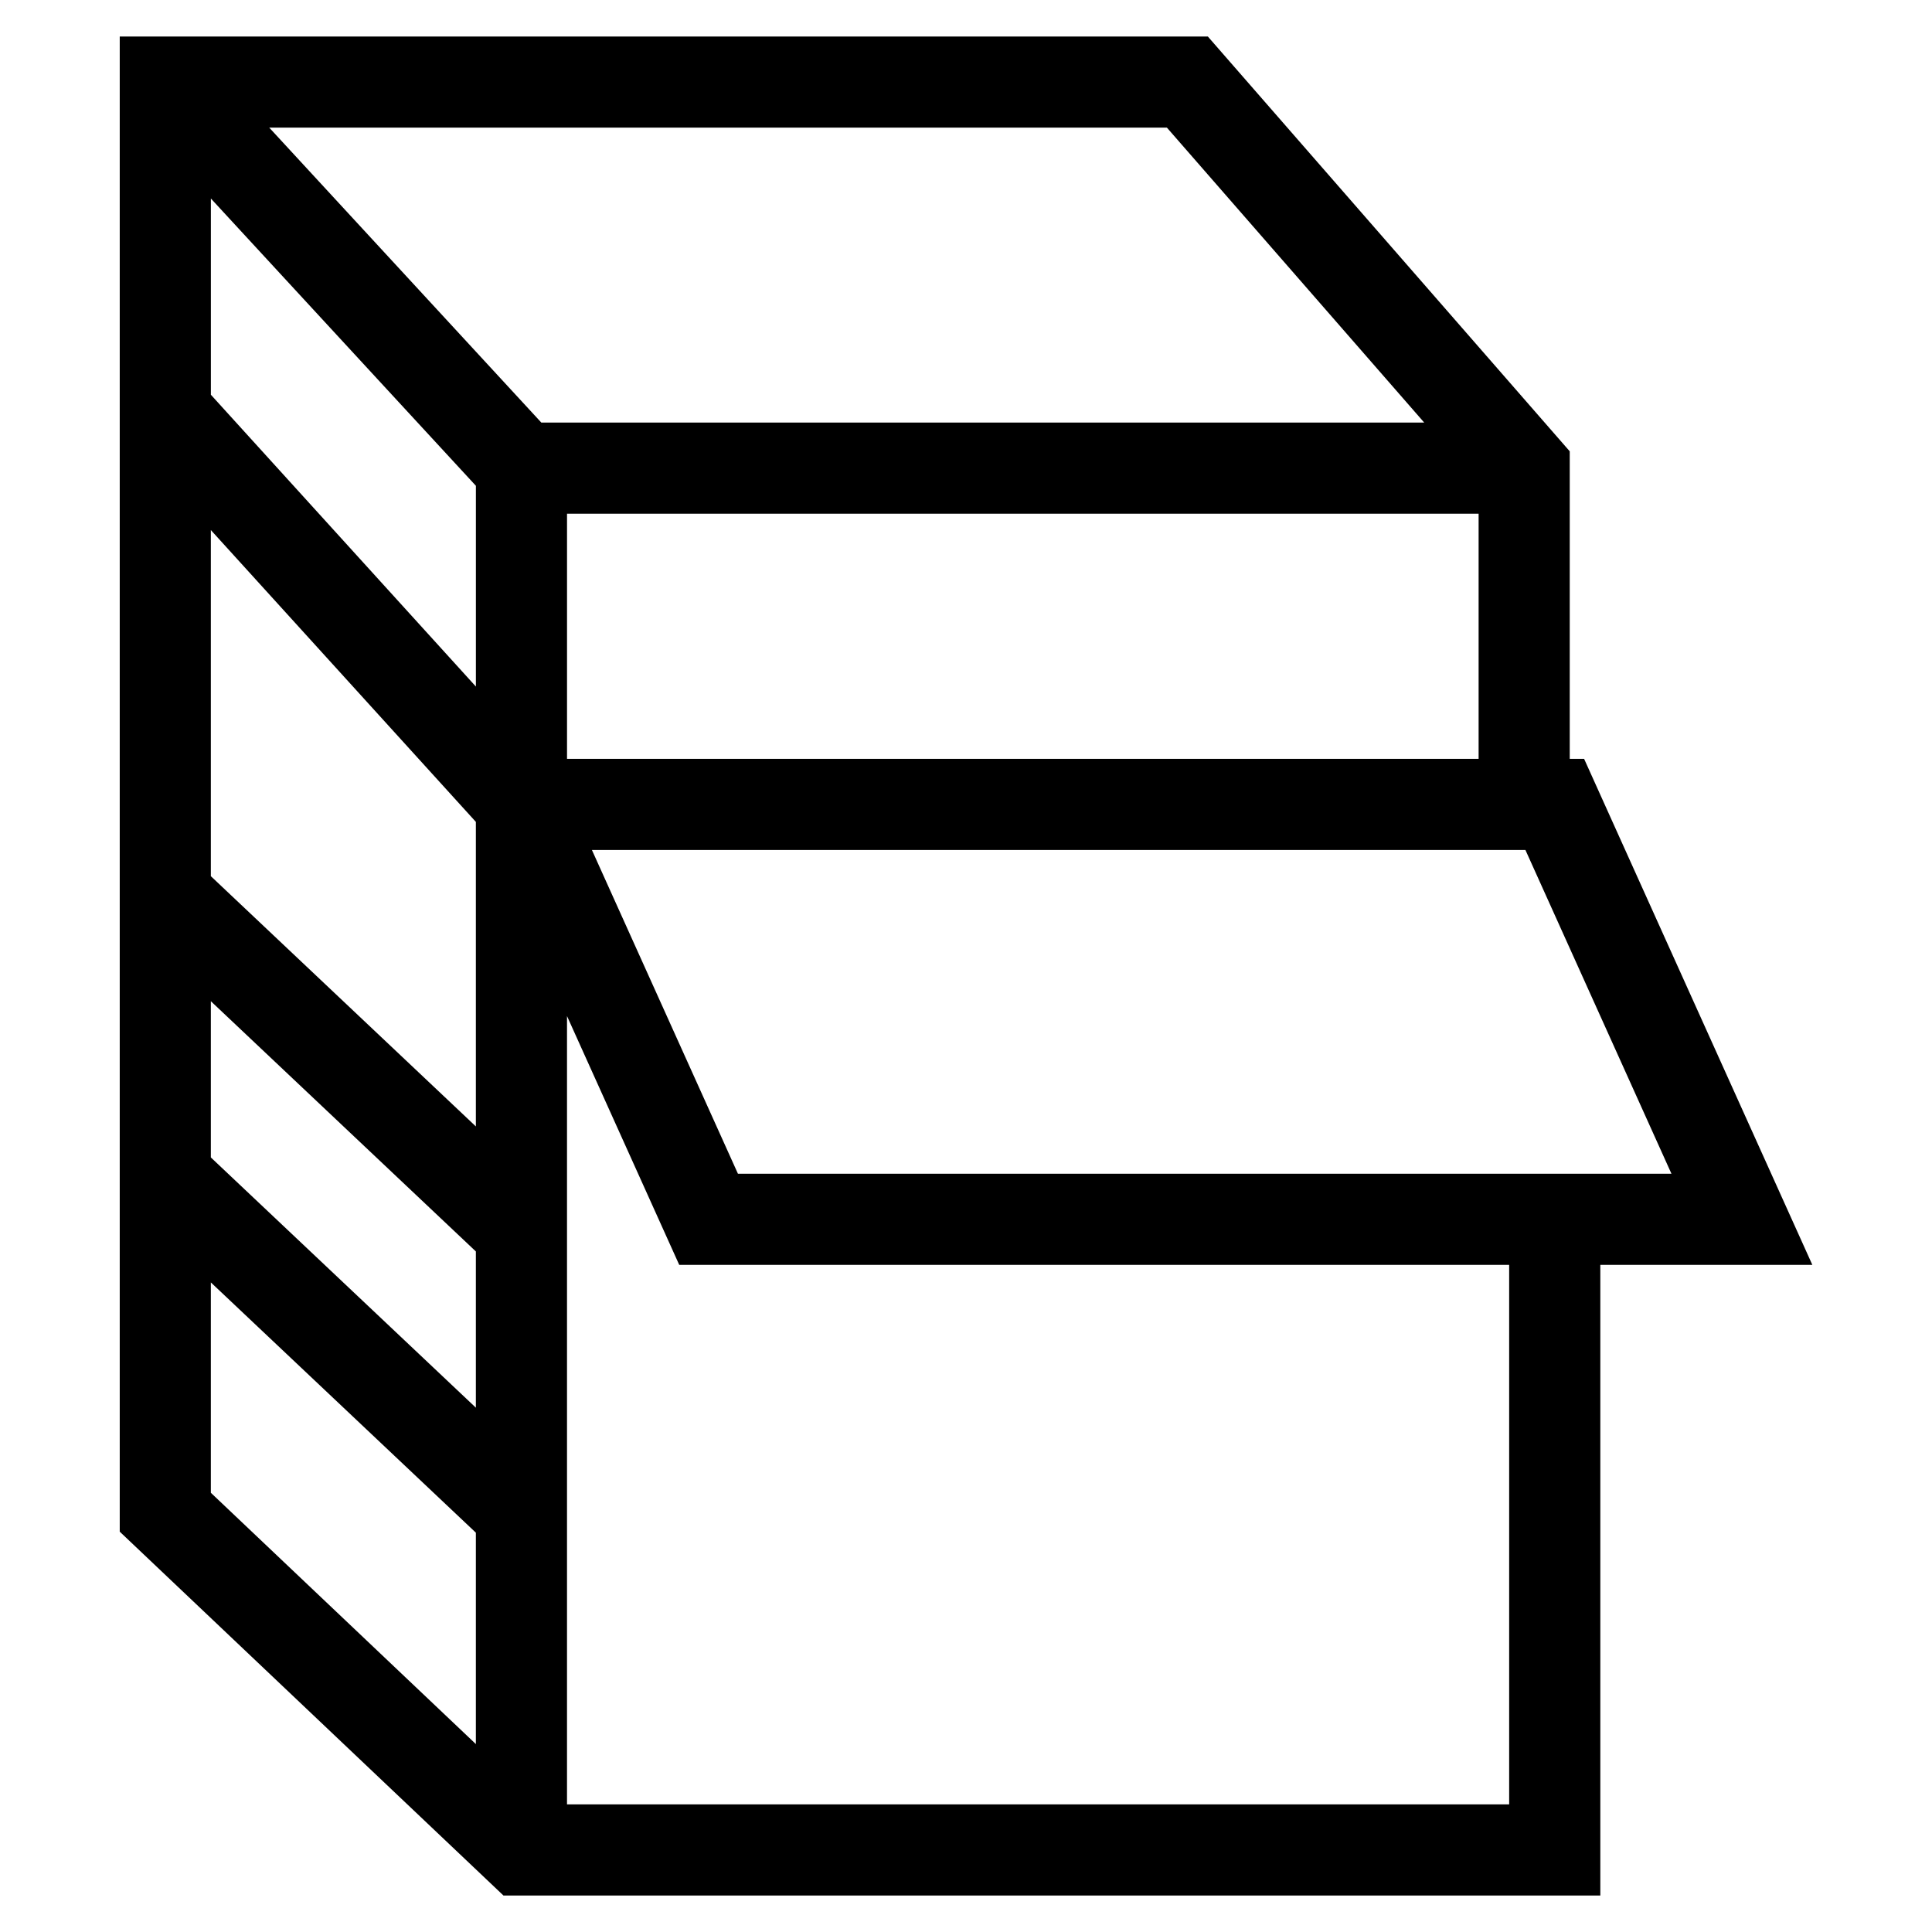
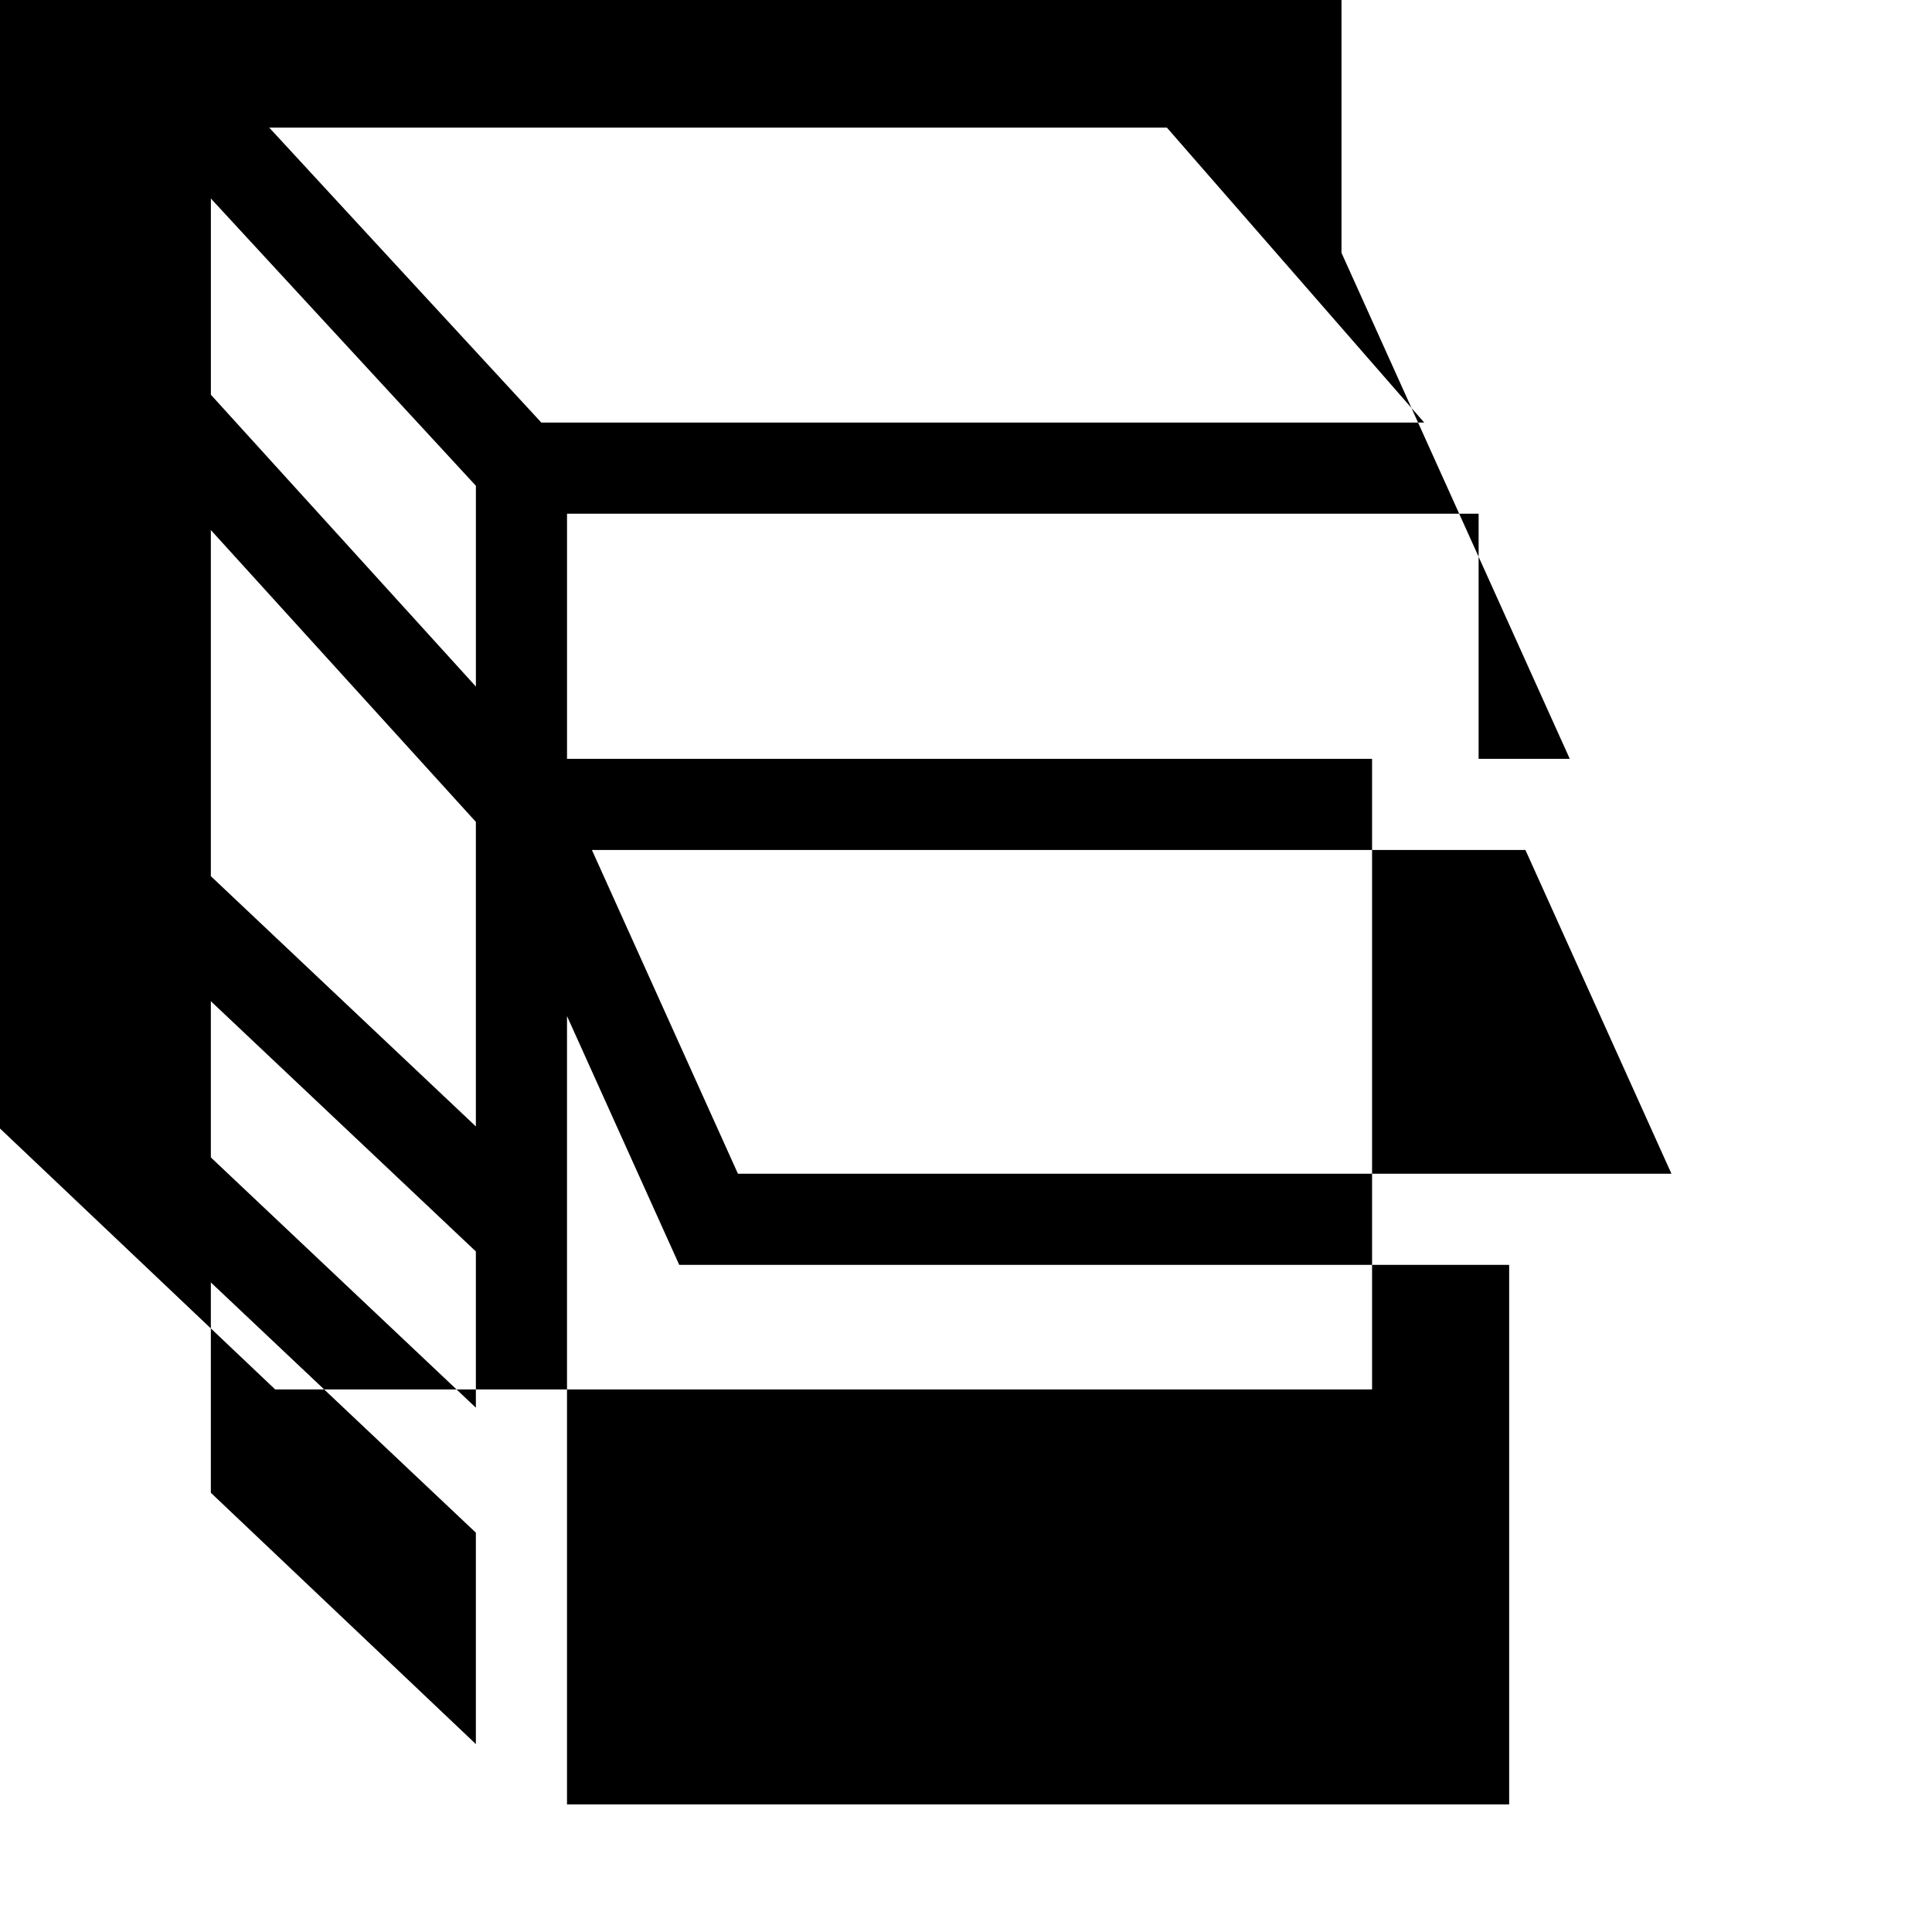
<svg xmlns="http://www.w3.org/2000/svg" fill="#000000" width="800px" height="800px" version="1.1" viewBox="144 144 512 512">
-   <path d="m270.11 606.2v-56.023l-70.234-66.32v55.746zm0-130.55-70.234-66.32v41.402l70.234 66.32zm-70.234-99.453 70.234 66.32v-80.707l-70.234-77.34zm335.97-96.066h-241.58v64.969h241.58zm-265.73 45.82v-53.211l-70.234-76.133v52l70.234 77.34zm17.332-69.965h233.98l-68.191-78.168h-237.89l72.109 78.168zm260.8 113.26h-247.39l38.703 85.809h247.39zm11.754-24.148h3.801l60.488 134.11h-56.191v167.12h-290.68l-101.69-96.422c0-132.08 0.012-264.16 0-396.23h288.36l95.906 109.93v81.504zm-16.047 134.11h-219.95l-29.742-65.938v208.91h249.68v-142.97z" />
+   <path d="m270.11 606.2v-56.023l-70.234-66.32v55.746zm0-130.55-70.234-66.32v41.402l70.234 66.32zm-70.234-99.453 70.234 66.32v-80.707l-70.234-77.34zm335.97-96.066h-241.58v64.969h241.58zm-265.73 45.82v-53.211l-70.234-76.133v52l70.234 77.34zm17.332-69.965h233.98l-68.191-78.168h-237.89l72.109 78.168zm260.8 113.26h-247.39l38.703 85.809h247.39zm11.754-24.148h3.801h-56.191v167.12h-290.68l-101.69-96.422c0-132.08 0.012-264.16 0-396.23h288.36l95.906 109.93v81.504zm-16.047 134.11h-219.95l-29.742-65.938v208.91h249.68v-142.97z" />
</svg>